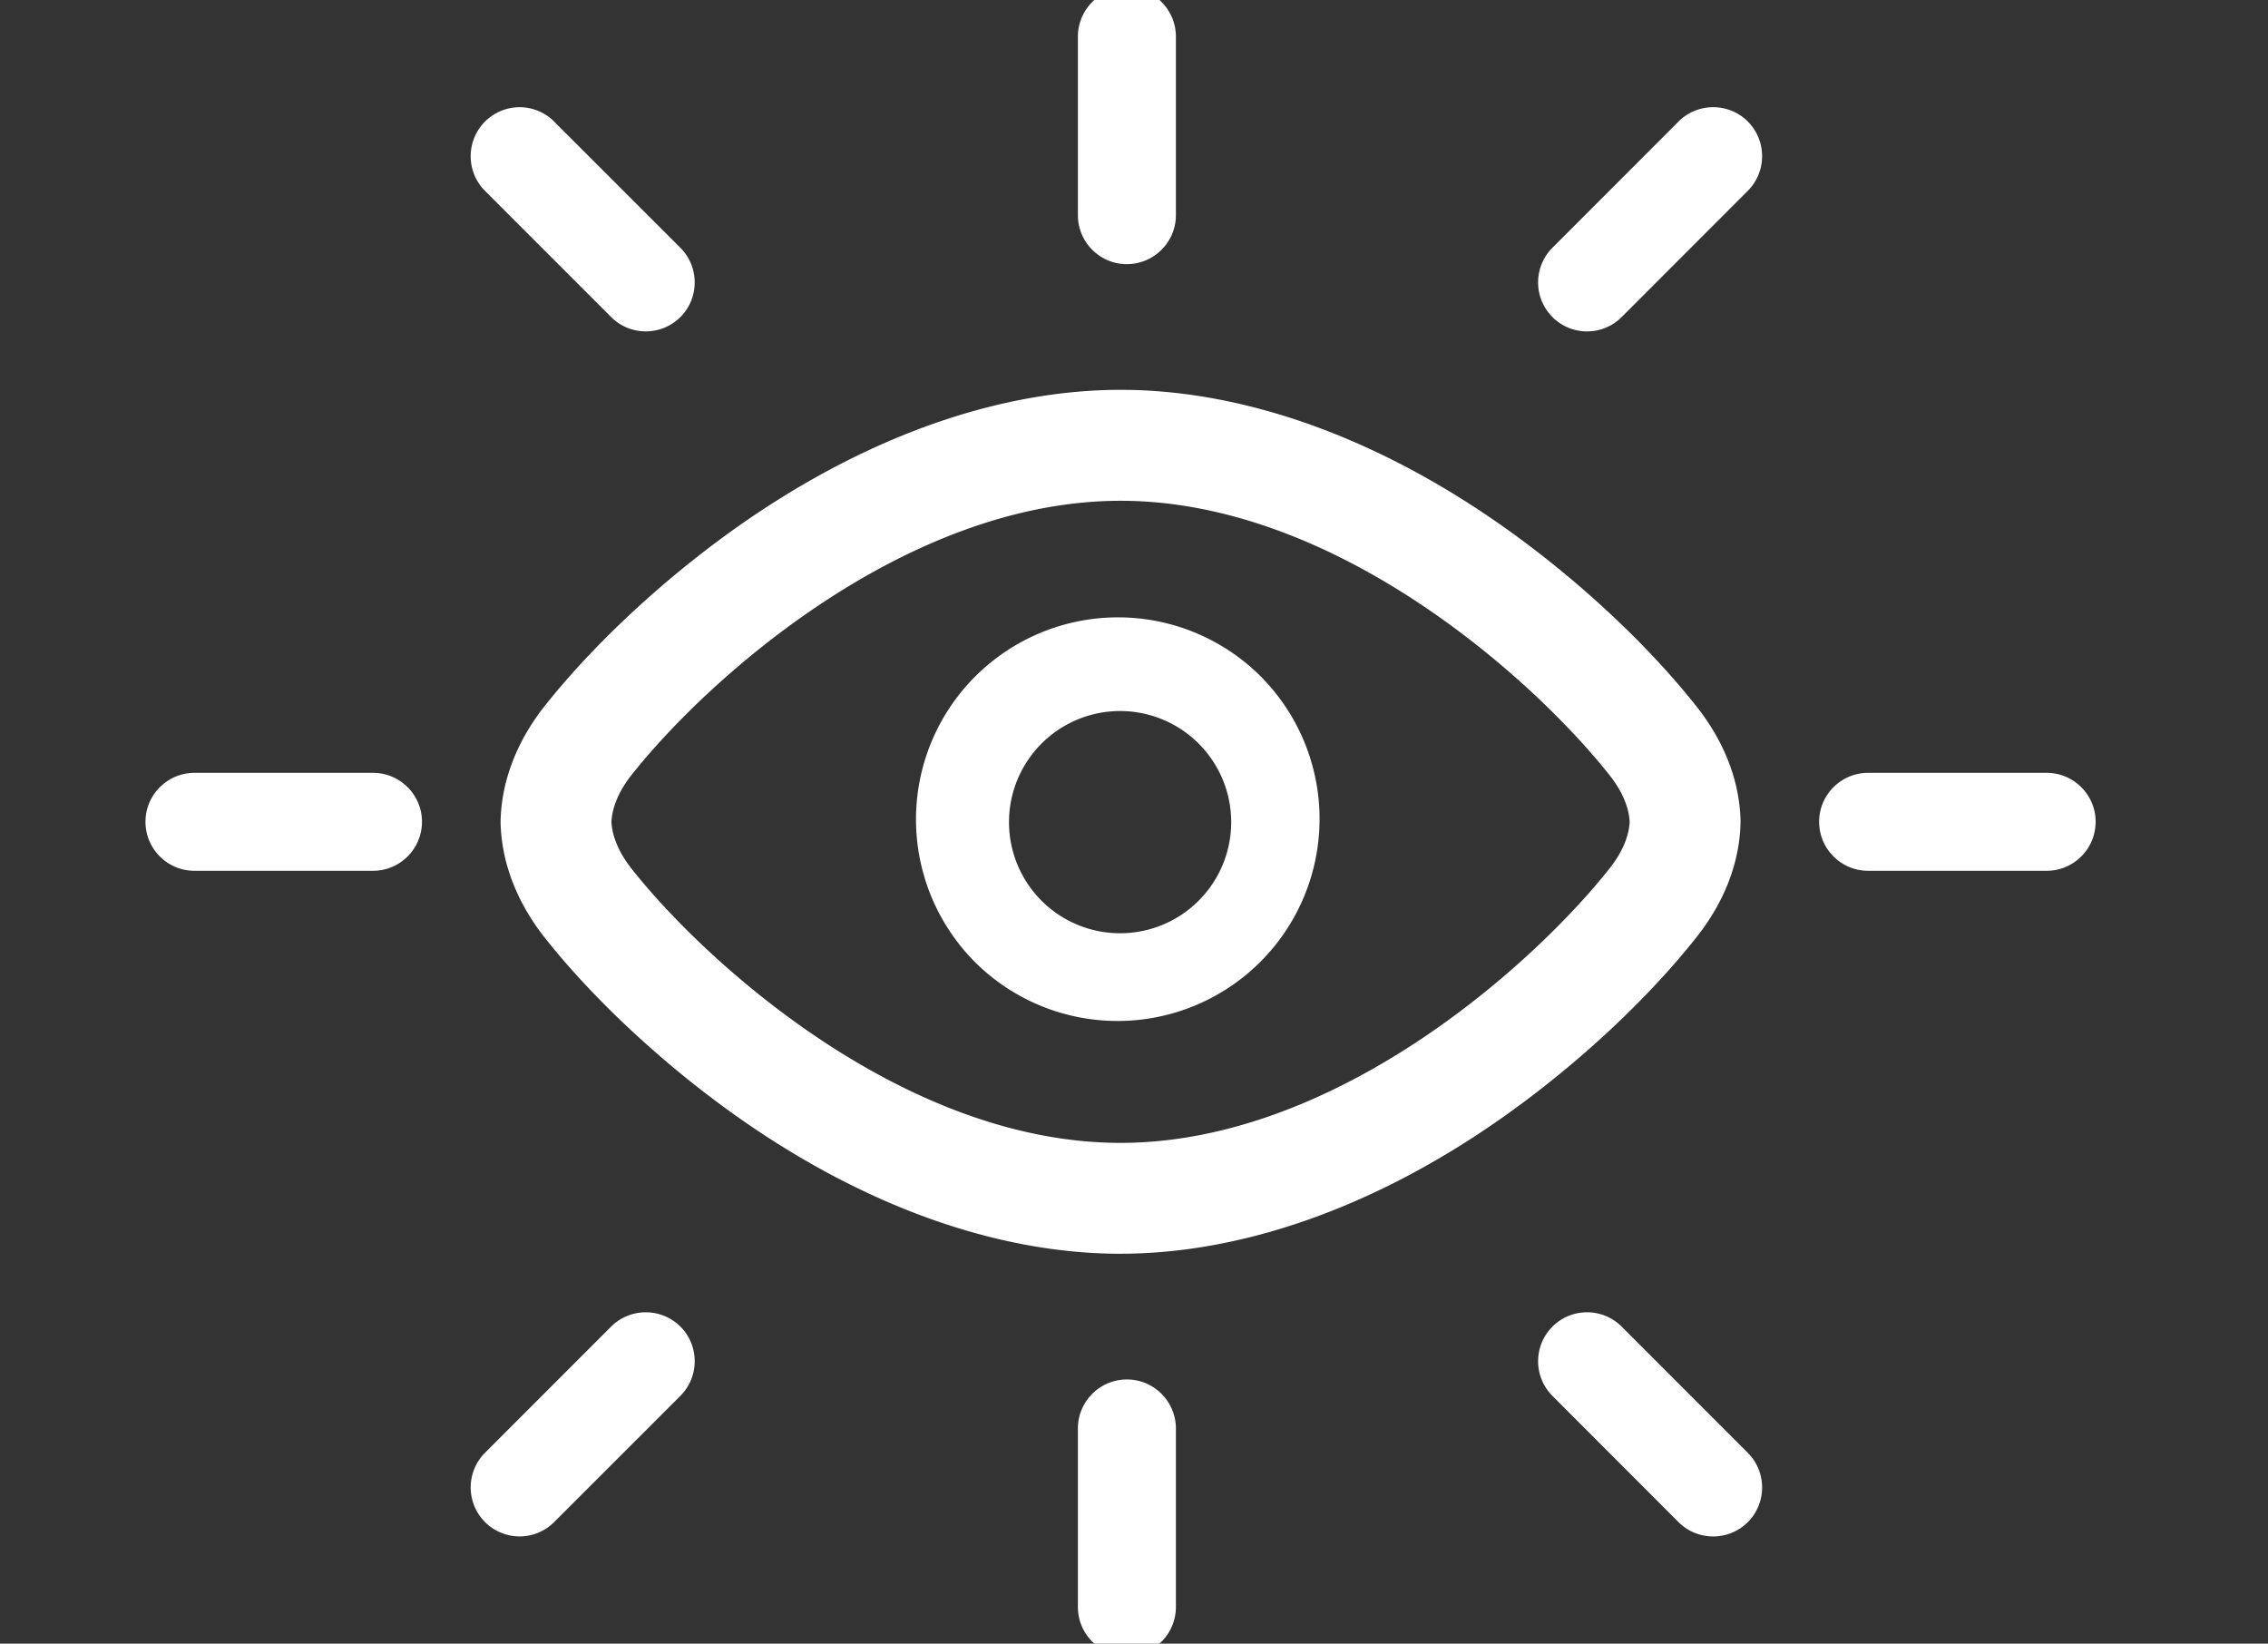
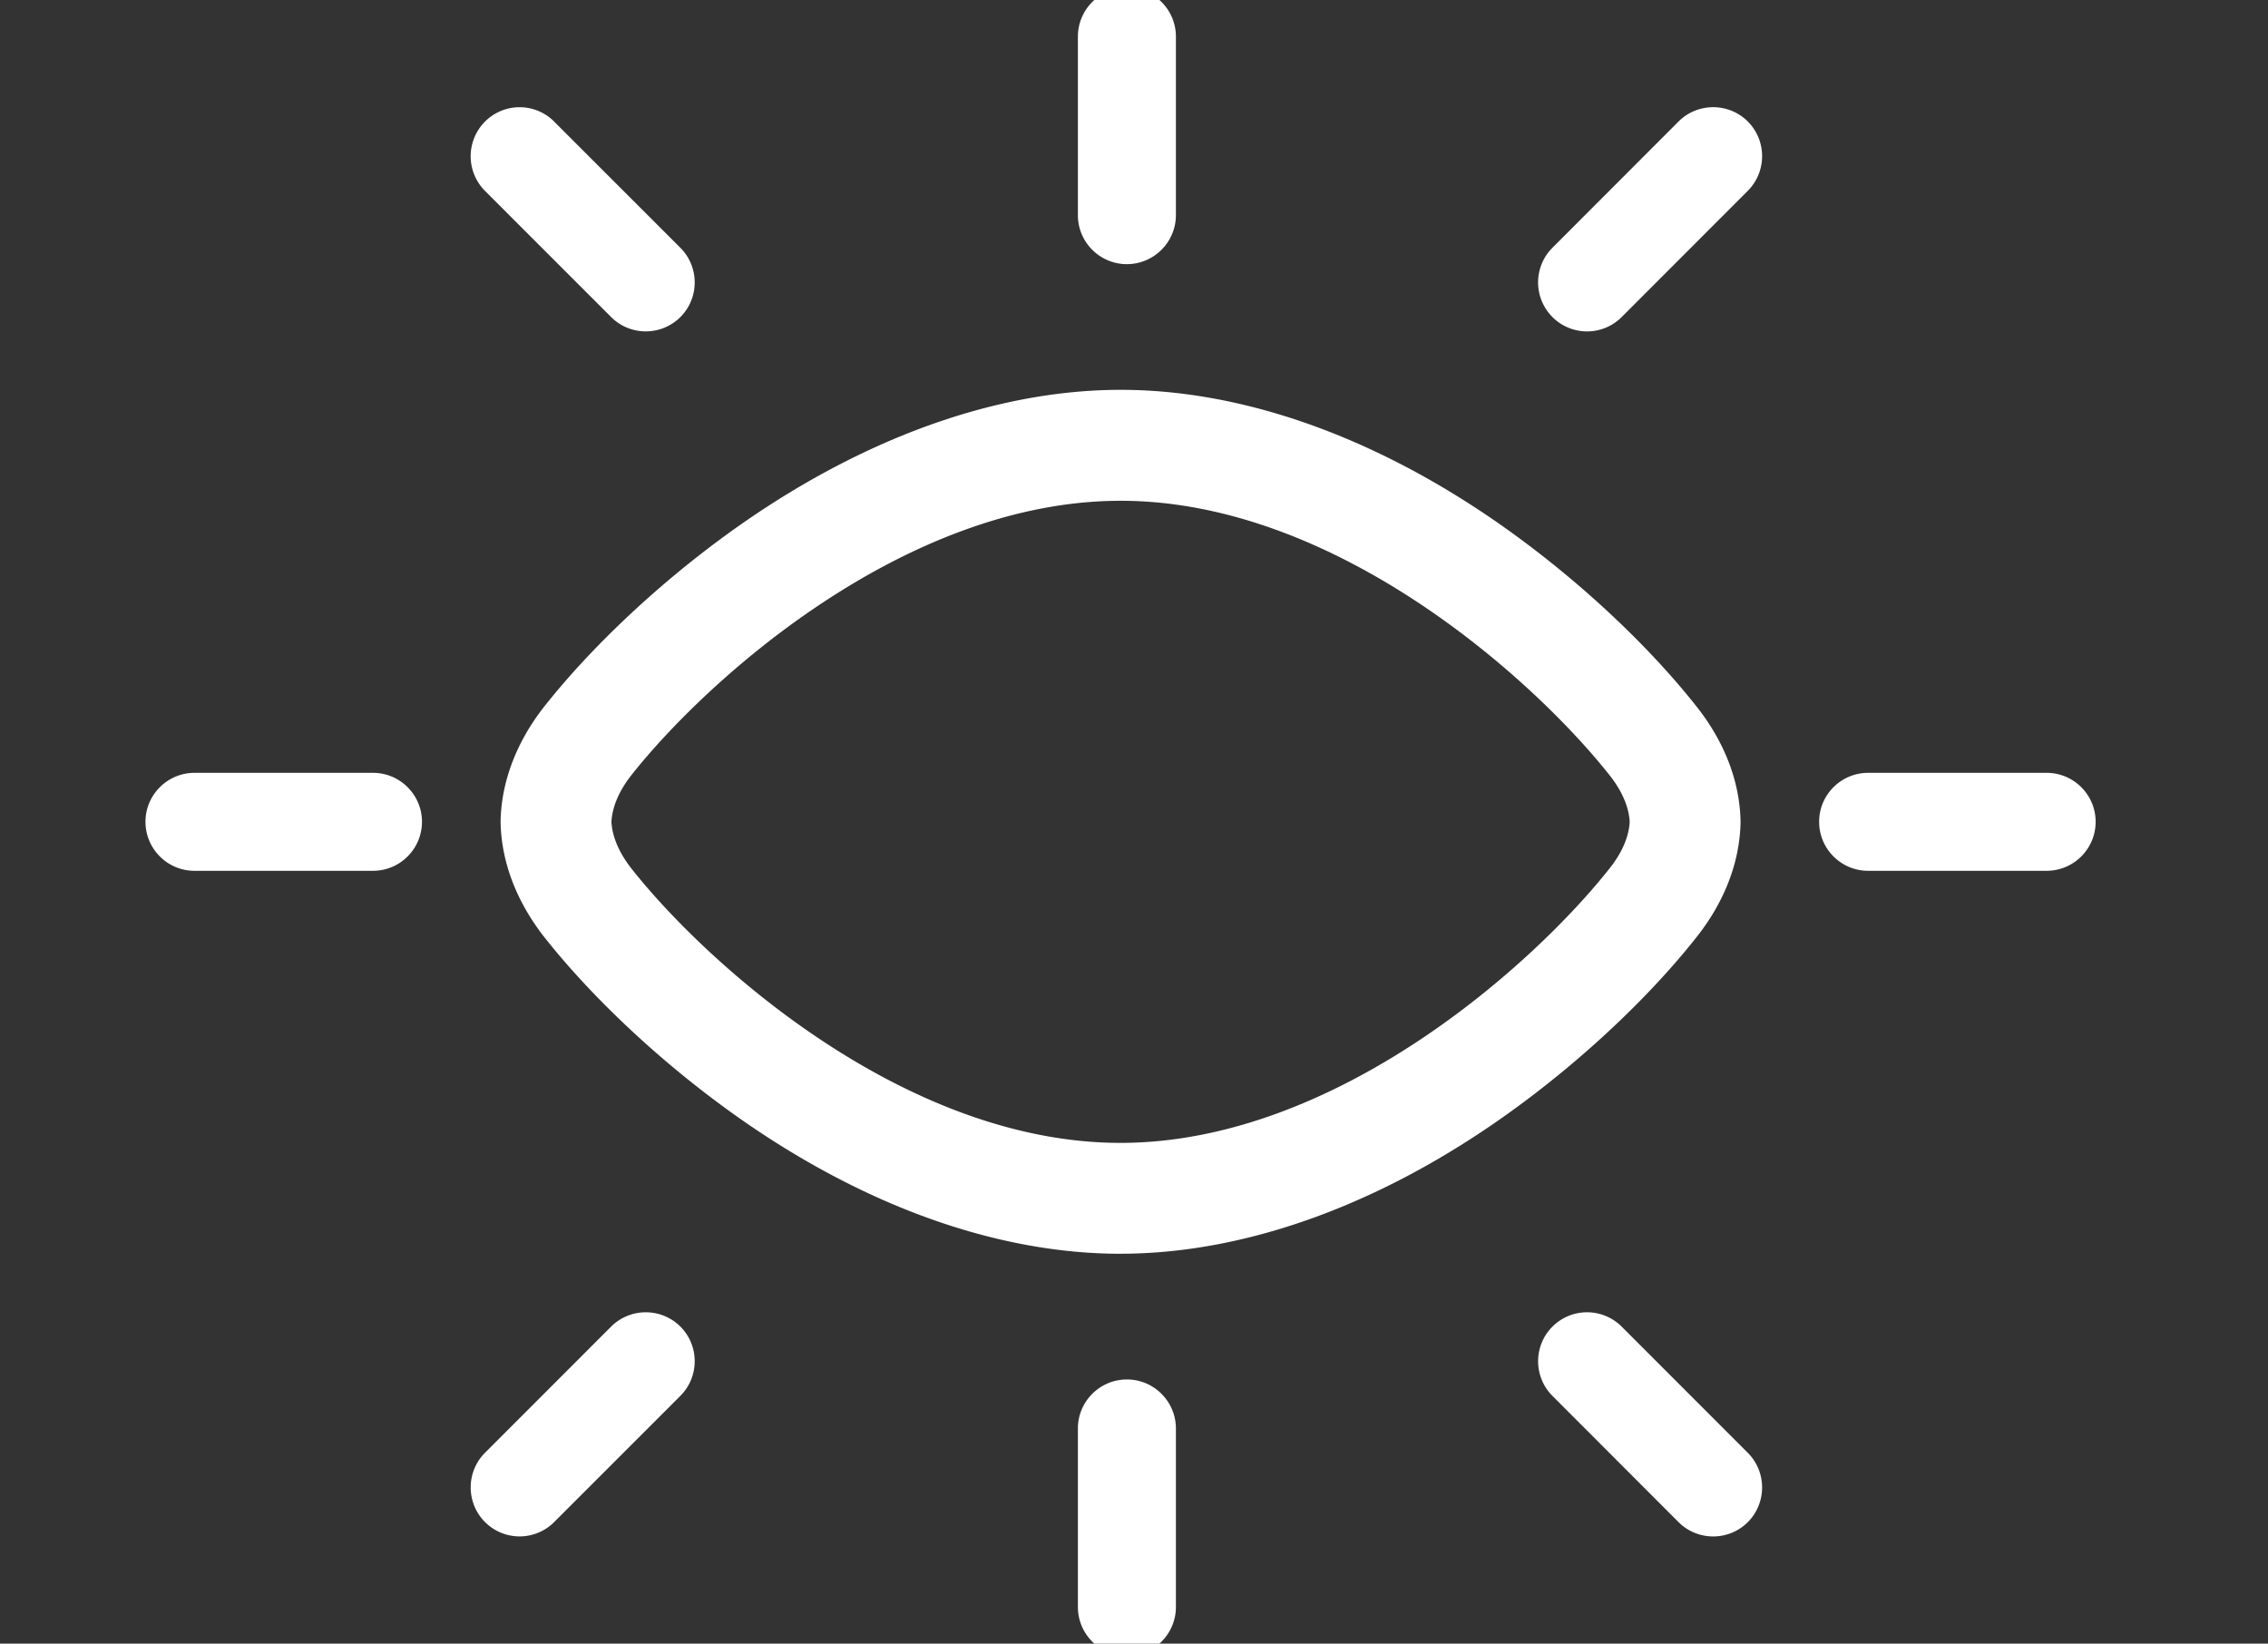
<svg xmlns="http://www.w3.org/2000/svg" width="69" height="50" viewBox="0 0 69 50">
  <rect x="0" y="0" width="69" height="50" fill="#333333" stroke="none" />
  <g fill="#FFF" fill-rule="nonzero">
    <path d="M34.285 8.036c-.825 0-1.492-.67-1.492-1.49V1.114c0-.823.67-1.492 1.492-1.492.82 0 1.49.67 1.49 1.492v5.429c0 .823-.67 1.492-1.49 1.492M16.86 3.7l3.84 3.838c.58.582.58 1.526 0 2.107-.582.581-1.527.581-2.107 0l-3.838-3.838a1.493 1.493 0 0 1 0-2.108 1.486 1.486 0 0 1 2.106 0M47.23 9.644a1.49 1.49 0 0 1 0-2.107l3.837-3.841c.58-.58 1.528-.58 2.107 0 .58.583.58 1.526 0 2.109l-3.837 3.84a1.489 1.489 0 0 1-2.107 0M34.285 41.964c-.825 0-1.492.67-1.492 1.49v5.431c0 .824.67 1.492 1.492 1.492.82 0 1.49-.67 1.49-1.492v-5.428c0-.824-.67-1.493-1.49-1.493M16.86 46.301l3.84-3.839c.58-.582.58-1.525 0-2.107a1.494 1.494 0 0 0-2.107 0l-3.838 3.84c-.58.58-.58 1.524 0 2.106a1.487 1.487 0 0 0 2.106 0M47.23 40.357a1.49 1.49 0 0 0 0 2.106l3.837 3.841c.58.58 1.528.58 2.107 0 .58-.582.58-1.527 0-2.109l-3.837-3.838a1.488 1.488 0 0 0-2.107 0M4.426 24.998c0 .827.67 1.492 1.49 1.492h5.432c.822 0 1.49-.668 1.49-1.492 0-.82-.669-1.488-1.49-1.488h-5.43c-.822 0-1.492.668-1.492 1.488M55.344 24.998c0 .827.67 1.492 1.491 1.492h5.43c.824 0 1.491-.668 1.491-1.492 0-.82-.669-1.488-1.491-1.488h-5.429c-.824 0-1.492.668-1.492 1.488M18.602 25c.023.449.23.935.597 1.407 2.27 2.885 8.314 8.36 14.889 8.36 6.572 0 12.617-5.474 14.895-8.368.368-.467.574-.95.597-1.398-.023-.448-.23-.931-.597-1.4-2.278-2.893-8.321-8.367-14.889-8.367-6.579 0-12.625 5.474-14.902 8.368-.36.464-.567.949-.59 1.398m15.486 13.14c-3.429 0-7.12-1.212-10.678-3.507-2.58-1.662-5.148-3.962-6.87-6.15-.829-1.067-1.28-2.255-1.31-3.44v-.088c.03-1.185.481-2.373 1.305-3.432 1.728-2.195 4.297-4.494 6.88-6.158 3.558-2.293 7.251-3.506 10.68-3.506 3.425 0 7.114 1.213 10.67 3.507 2.58 1.662 5.147 3.962 6.868 6.15.834 1.06 1.29 2.25 1.32 3.44v.088c-.03 1.191-.486 2.38-1.318 3.438-1.723 2.19-4.292 4.49-6.87 6.151-3.557 2.295-7.25 3.506-10.677 3.506" />
-     <path d="M36.477 27.39a3.38 3.38 0 1 1-4.78-4.78 3.38 3.38 0 0 1 4.78 4.78m1.956-6.735a6.146 6.146 0 1 0-8.691 8.69 6.146 6.146 0 0 0 8.69-8.69" />
  </g>
</svg>